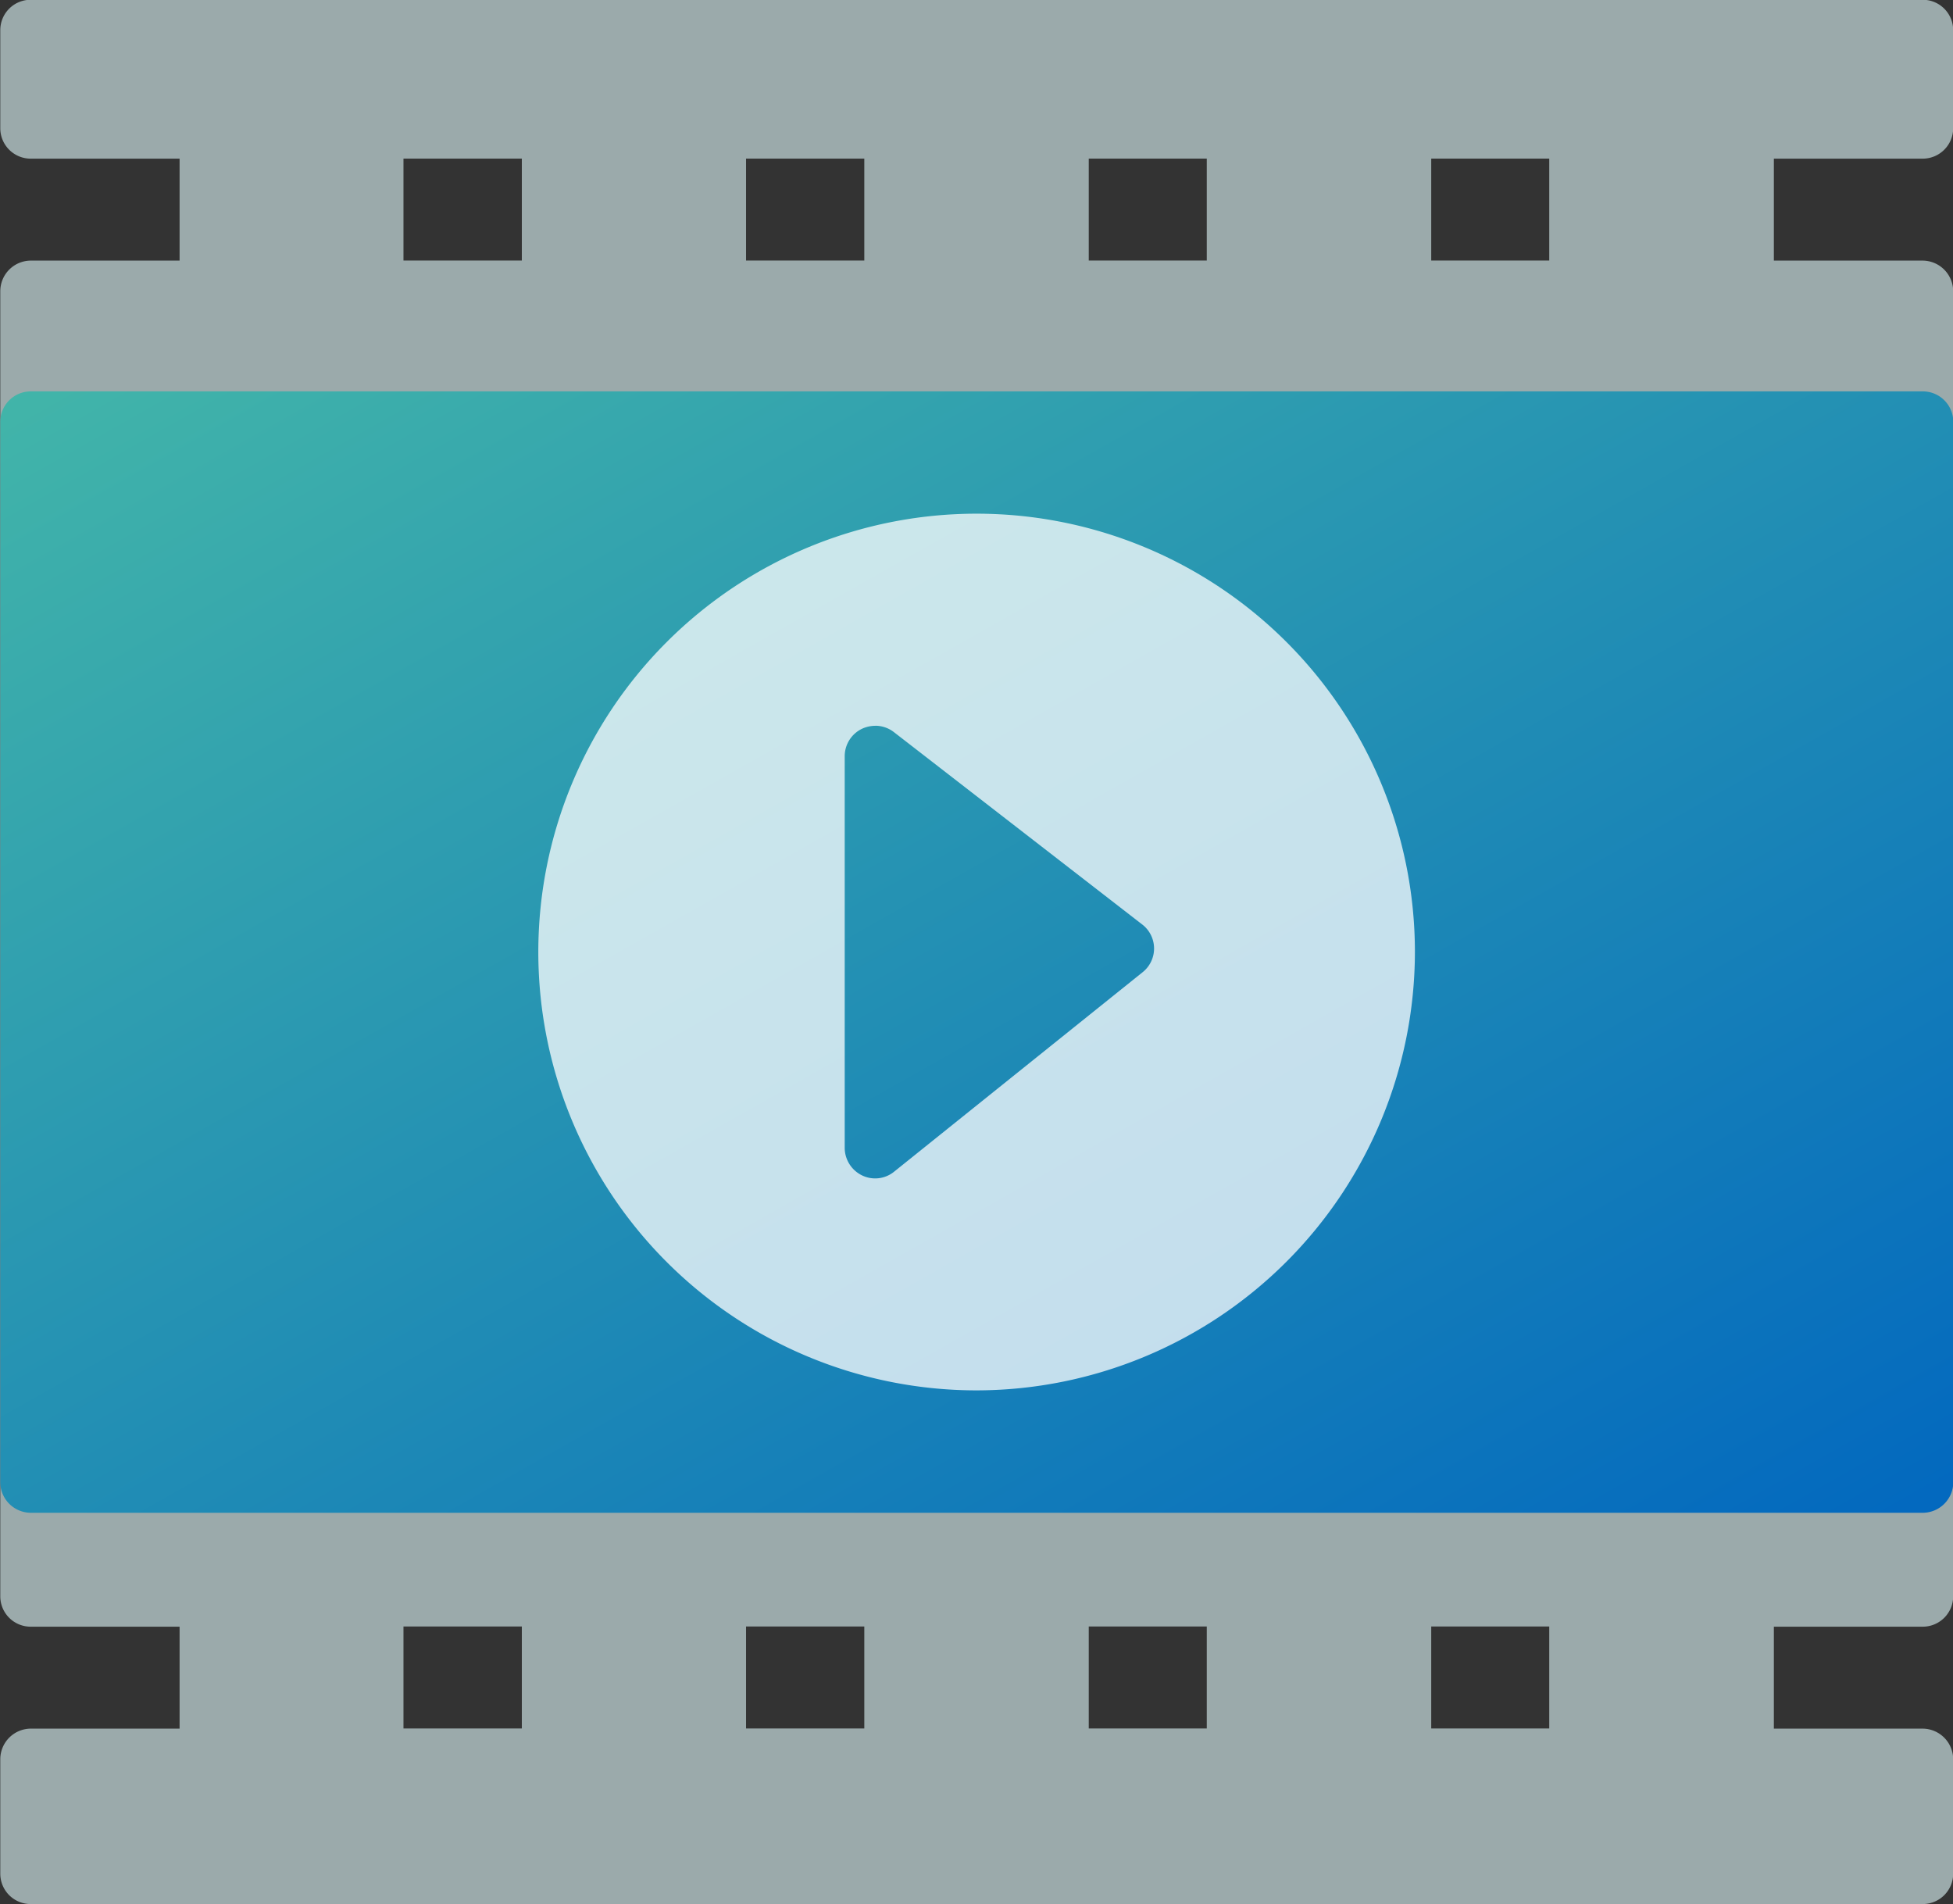
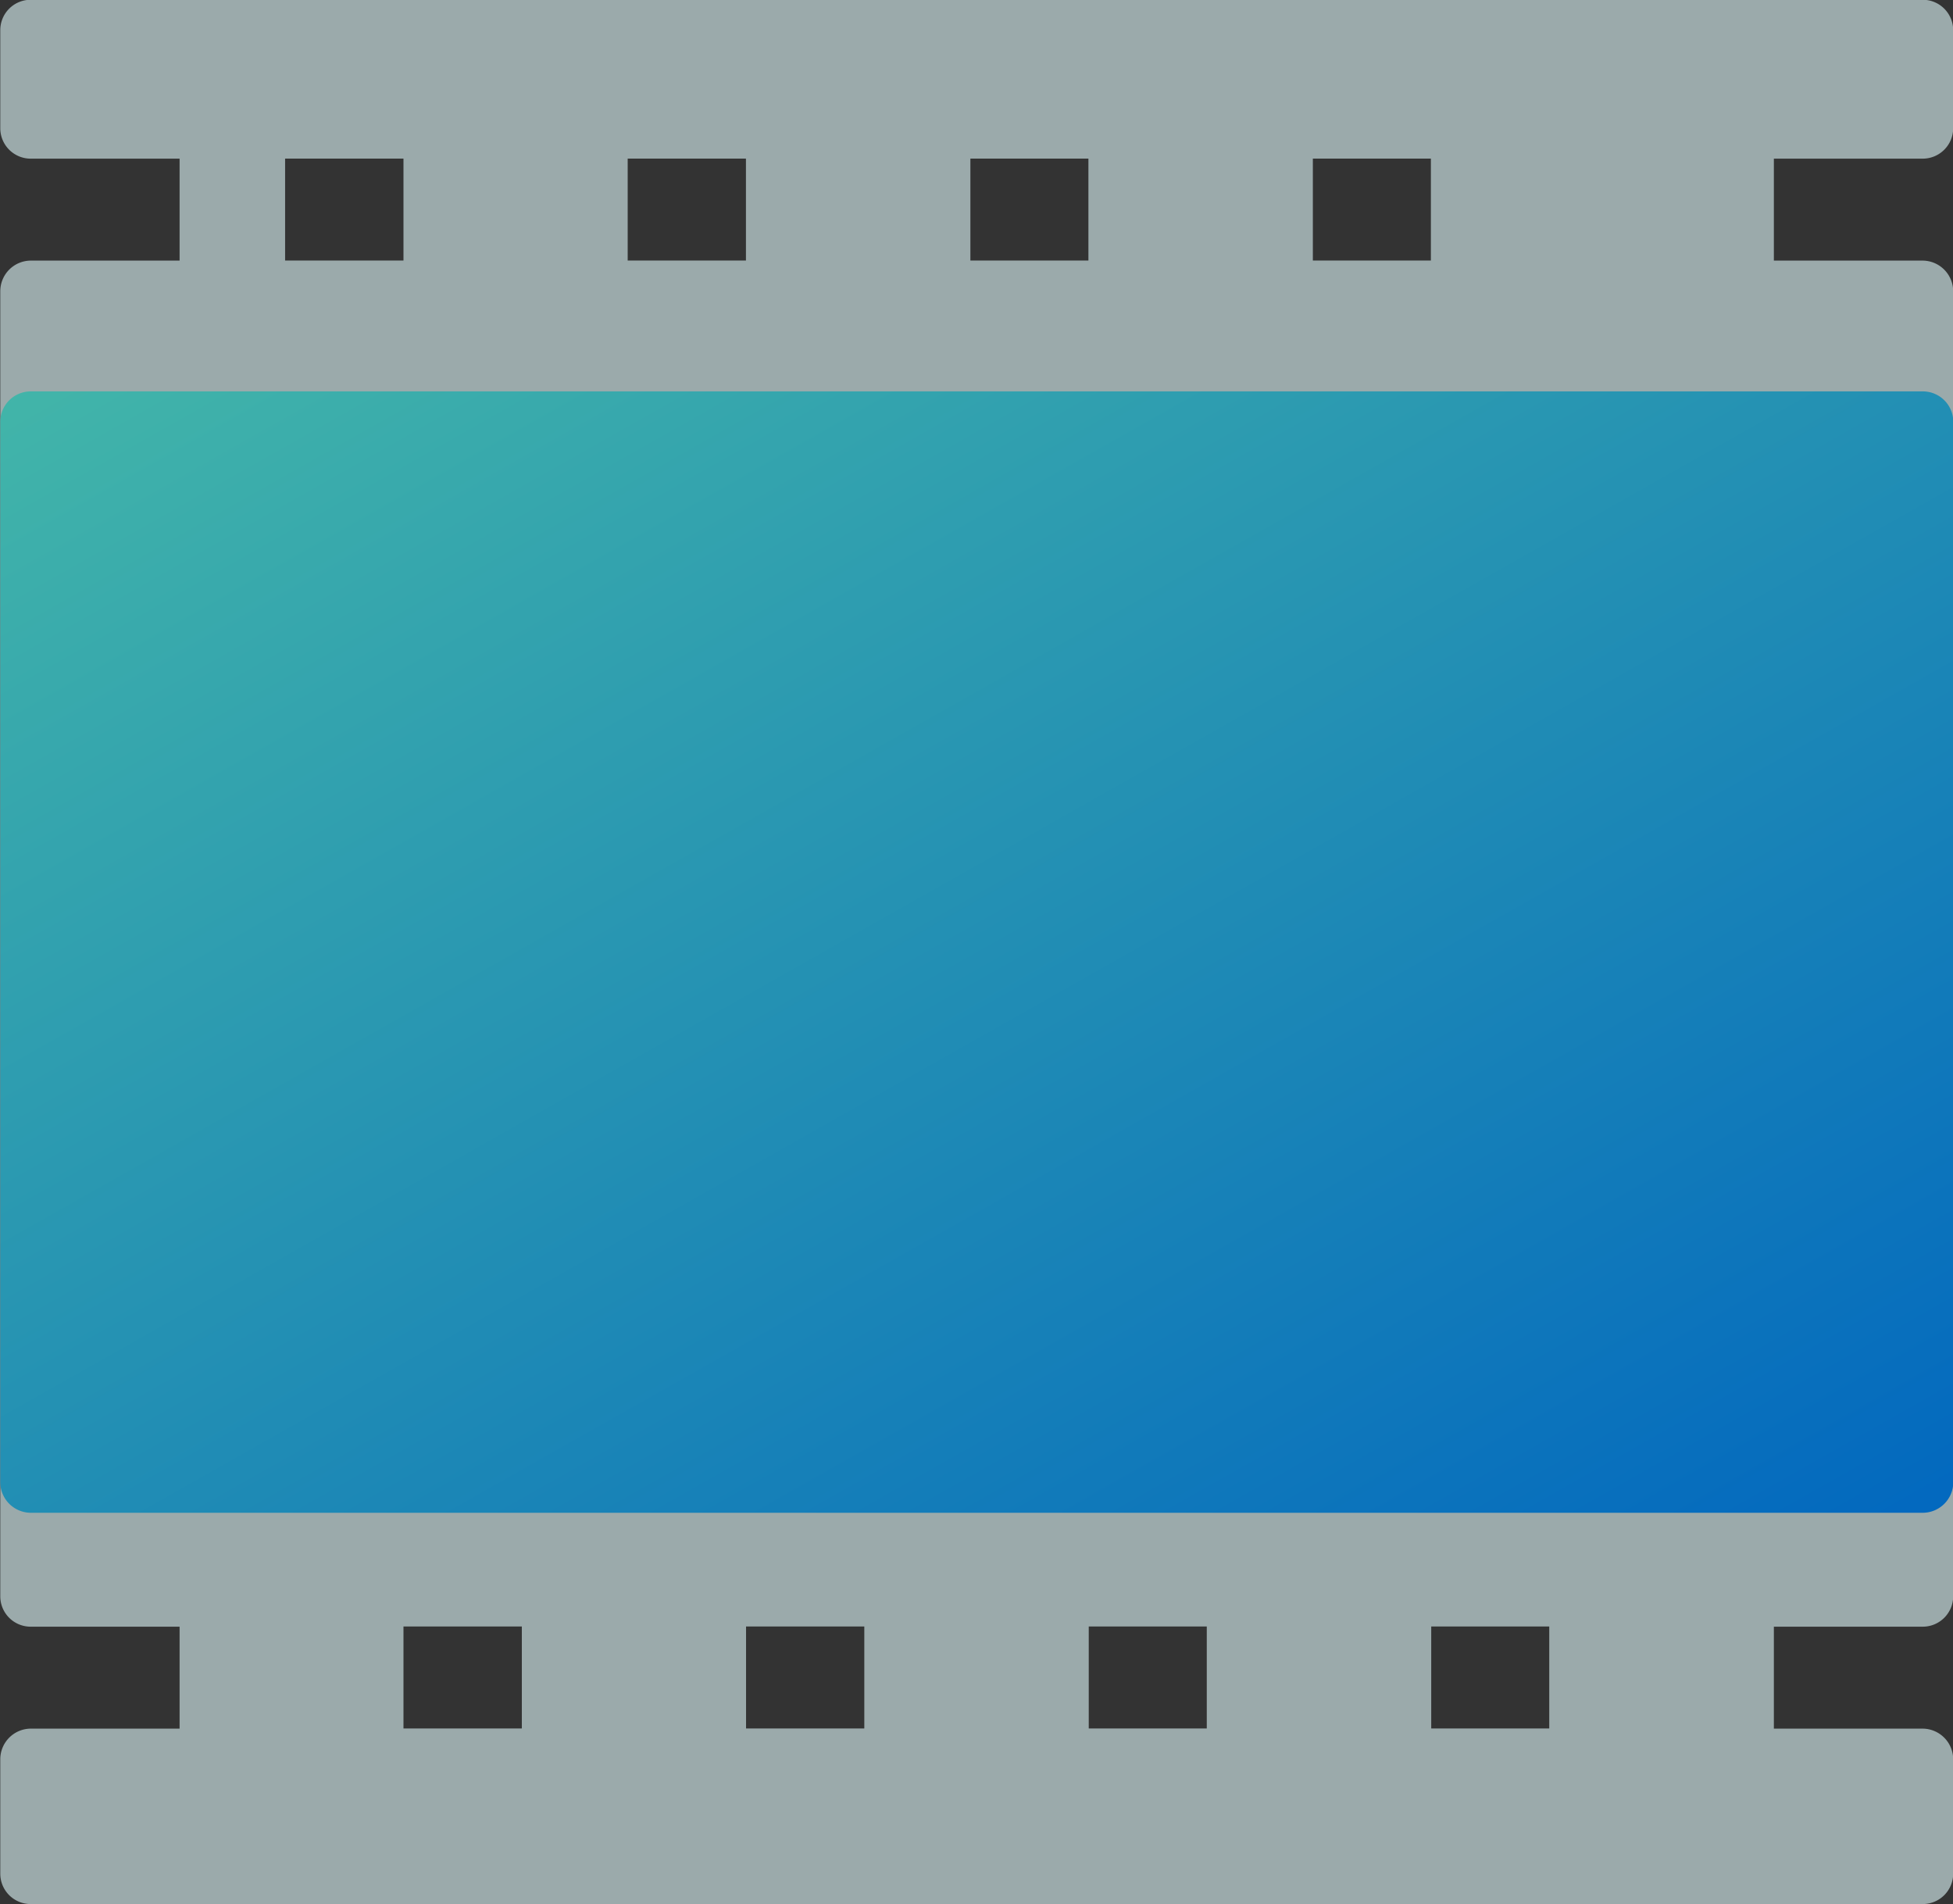
<svg xmlns="http://www.w3.org/2000/svg" width="34.484" height="33.616" viewBox="0 0 34.484 33.616">
  <rect x="0" y="0" width="34.484" height="33.616" fill="#333333" stroke="none" />
  <defs>
    <linearGradient id="a" x2="1" y2="1" gradientUnits="objectBoundingBox">
      <stop offset="0" stop-color="#42b5a9" />
      <stop offset="1" stop-color="#0268bf" />
    </linearGradient>
  </defs>
  <g transform="translate(0 -6.415)">
-     <path d="M19945.24,11240.031h-16.7a.536.536,0,0,1-.535-.536v-2.019a.541.541,0,0,1,.535-.542h2.631v-1.8h-2.631a.536.536,0,0,1-.535-.536v-23.041a.541.541,0,0,1,.535-.541h2.631v-1.8h-2.631a.537.537,0,0,1-.535-.541v-1.729a.536.536,0,0,1,.535-.535h33.406a.537.537,0,0,1,.541.535v1.729a.538.538,0,0,1-.541.541h-2.625v1.8h2.625a.542.542,0,0,1,.541.541v23.041a.537.537,0,0,1-.541.536h-2.625v1.8h2.625a.542.542,0,0,1,.541.542v2.019a.537.537,0,0,1-.541.536Zm8.031-3.1h2.084v-1.8h-2.084Zm-6.047,0h2.084v-1.8h-2.084Zm-3.963,0v-1.8h-2.088v1.8Zm-6.047,0v-1.8h-2.09v1.8Zm16.057-25.916h2.084v-1.8h-2.084Zm-6.047,0h2.084v-1.8h-2.084Zm-3.963,0v-1.8h-2.088v1.8Zm-6.047,0v-1.8h-2.09v1.8Z" transform="translate(-19928 -11200)" fill="#9baaab" />
+     <path d="M19945.24,11240.031h-16.7a.536.536,0,0,1-.535-.536v-2.019a.541.541,0,0,1,.535-.542h2.631v-1.8h-2.631a.536.536,0,0,1-.535-.536v-23.041a.541.541,0,0,1,.535-.541h2.631v-1.8h-2.631a.537.537,0,0,1-.535-.541v-1.729a.536.536,0,0,1,.535-.535h33.406a.537.537,0,0,1,.541.535v1.729a.538.538,0,0,1-.541.541h-2.625v1.8h2.625a.542.542,0,0,1,.541.541v23.041a.537.537,0,0,1-.541.536h-2.625v1.8h2.625a.542.542,0,0,1,.541.542v2.019a.537.537,0,0,1-.541.536Zm8.031-3.1h2.084v-1.8h-2.084Zm-6.047,0h2.084v-1.8h-2.084Zm-3.963,0v-1.8h-2.088v1.8Zm-6.047,0v-1.8h-2.09v1.8m16.057-25.916h2.084v-1.8h-2.084Zm-6.047,0h2.084v-1.8h-2.084Zm-3.963,0v-1.8h-2.088v1.8Zm-6.047,0v-1.8h-2.09v1.8Z" transform="translate(-19928 -11200)" fill="#9baaab" />
    <path d="M5046.244,14314.212h-16.7a.541.541,0,0,1-.539-.539v-18.721a.538.538,0,0,1,.539-.538h33.406a.538.538,0,0,1,.539.538v18.721a.541.541,0,0,1-.539.539Z" transform="translate(-5029 -14281.089)" fill="url(#a)" />
-     <path d="M5036.744,14309.891a7.739,7.739,0,1,1,7.739-7.739A7.75,7.75,0,0,1,5036.744,14309.891Zm-1.79-11.733a.561.561,0,0,0-.239.055.537.537,0,0,0-.3.485v6.909a.543.543,0,0,0,.305.488.53.53,0,0,0,.571-.068l4.381-3.516a.535.535,0,0,0-.007-.848l-4.382-3.394A.537.537,0,0,0,5034.954,14298.157Z" transform="translate(-5019.5 -14278.929)" fill="rgba(255,255,255,0.75)" />
  </g>
</svg>